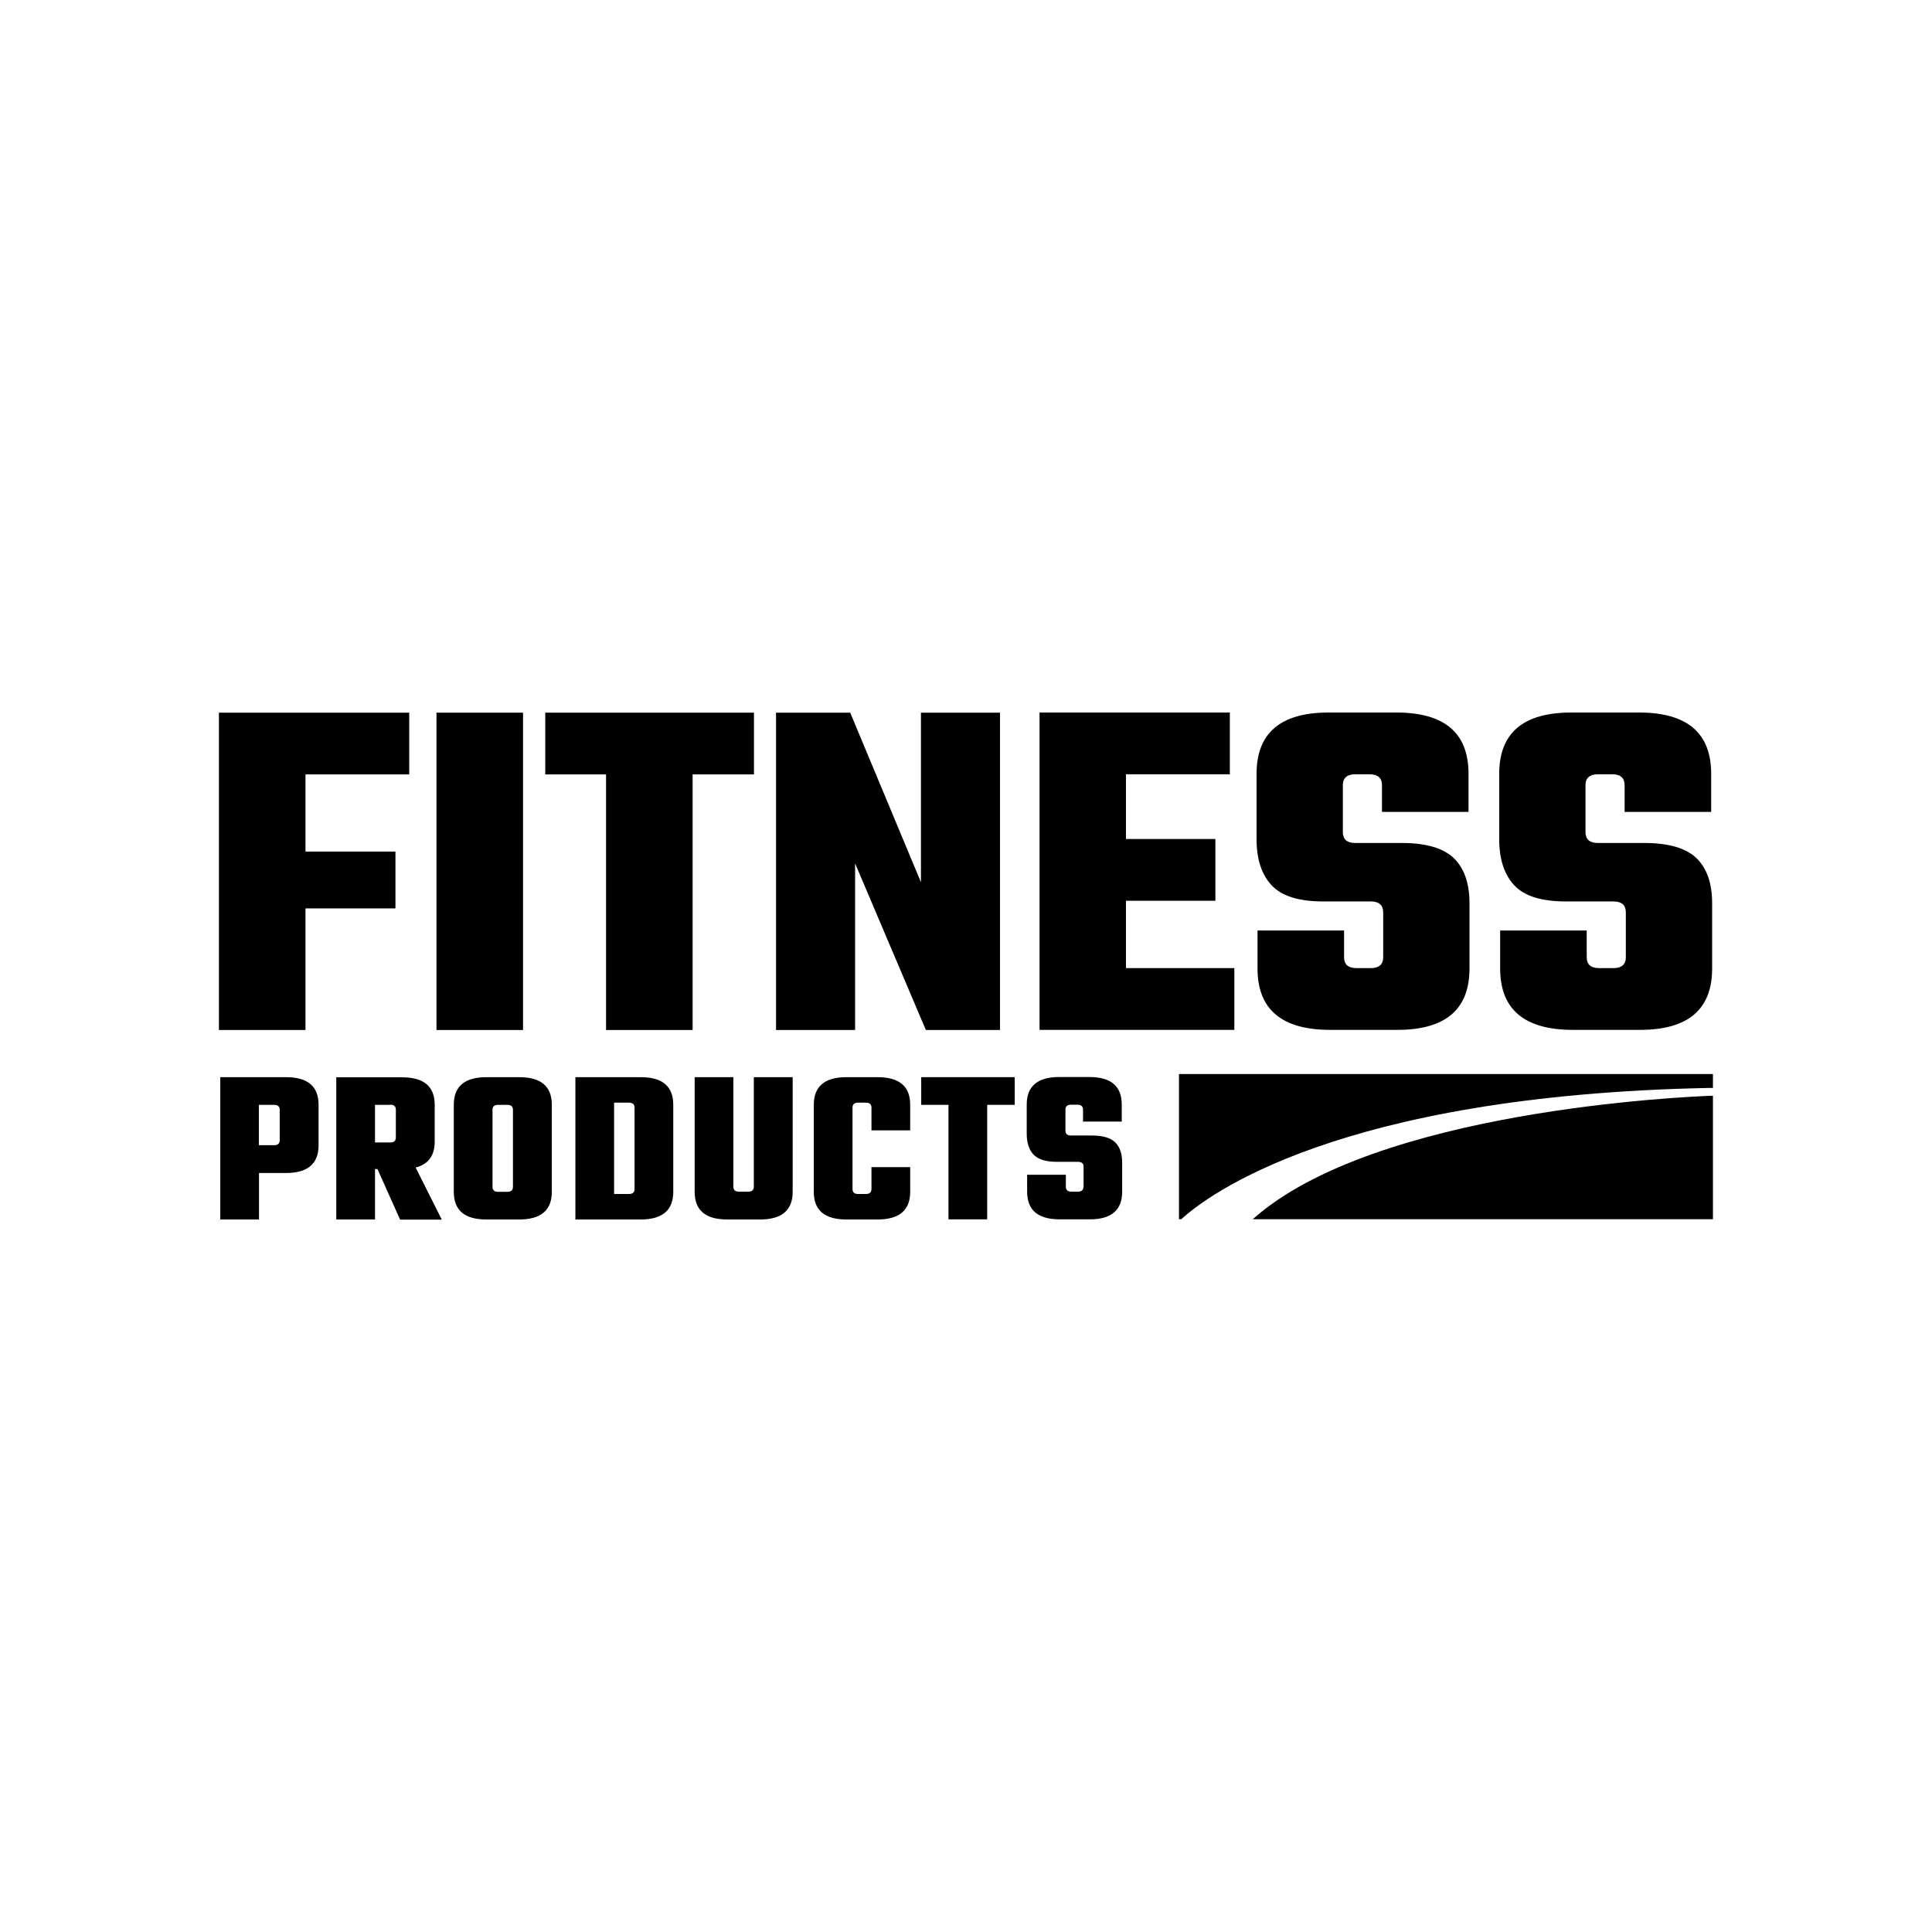
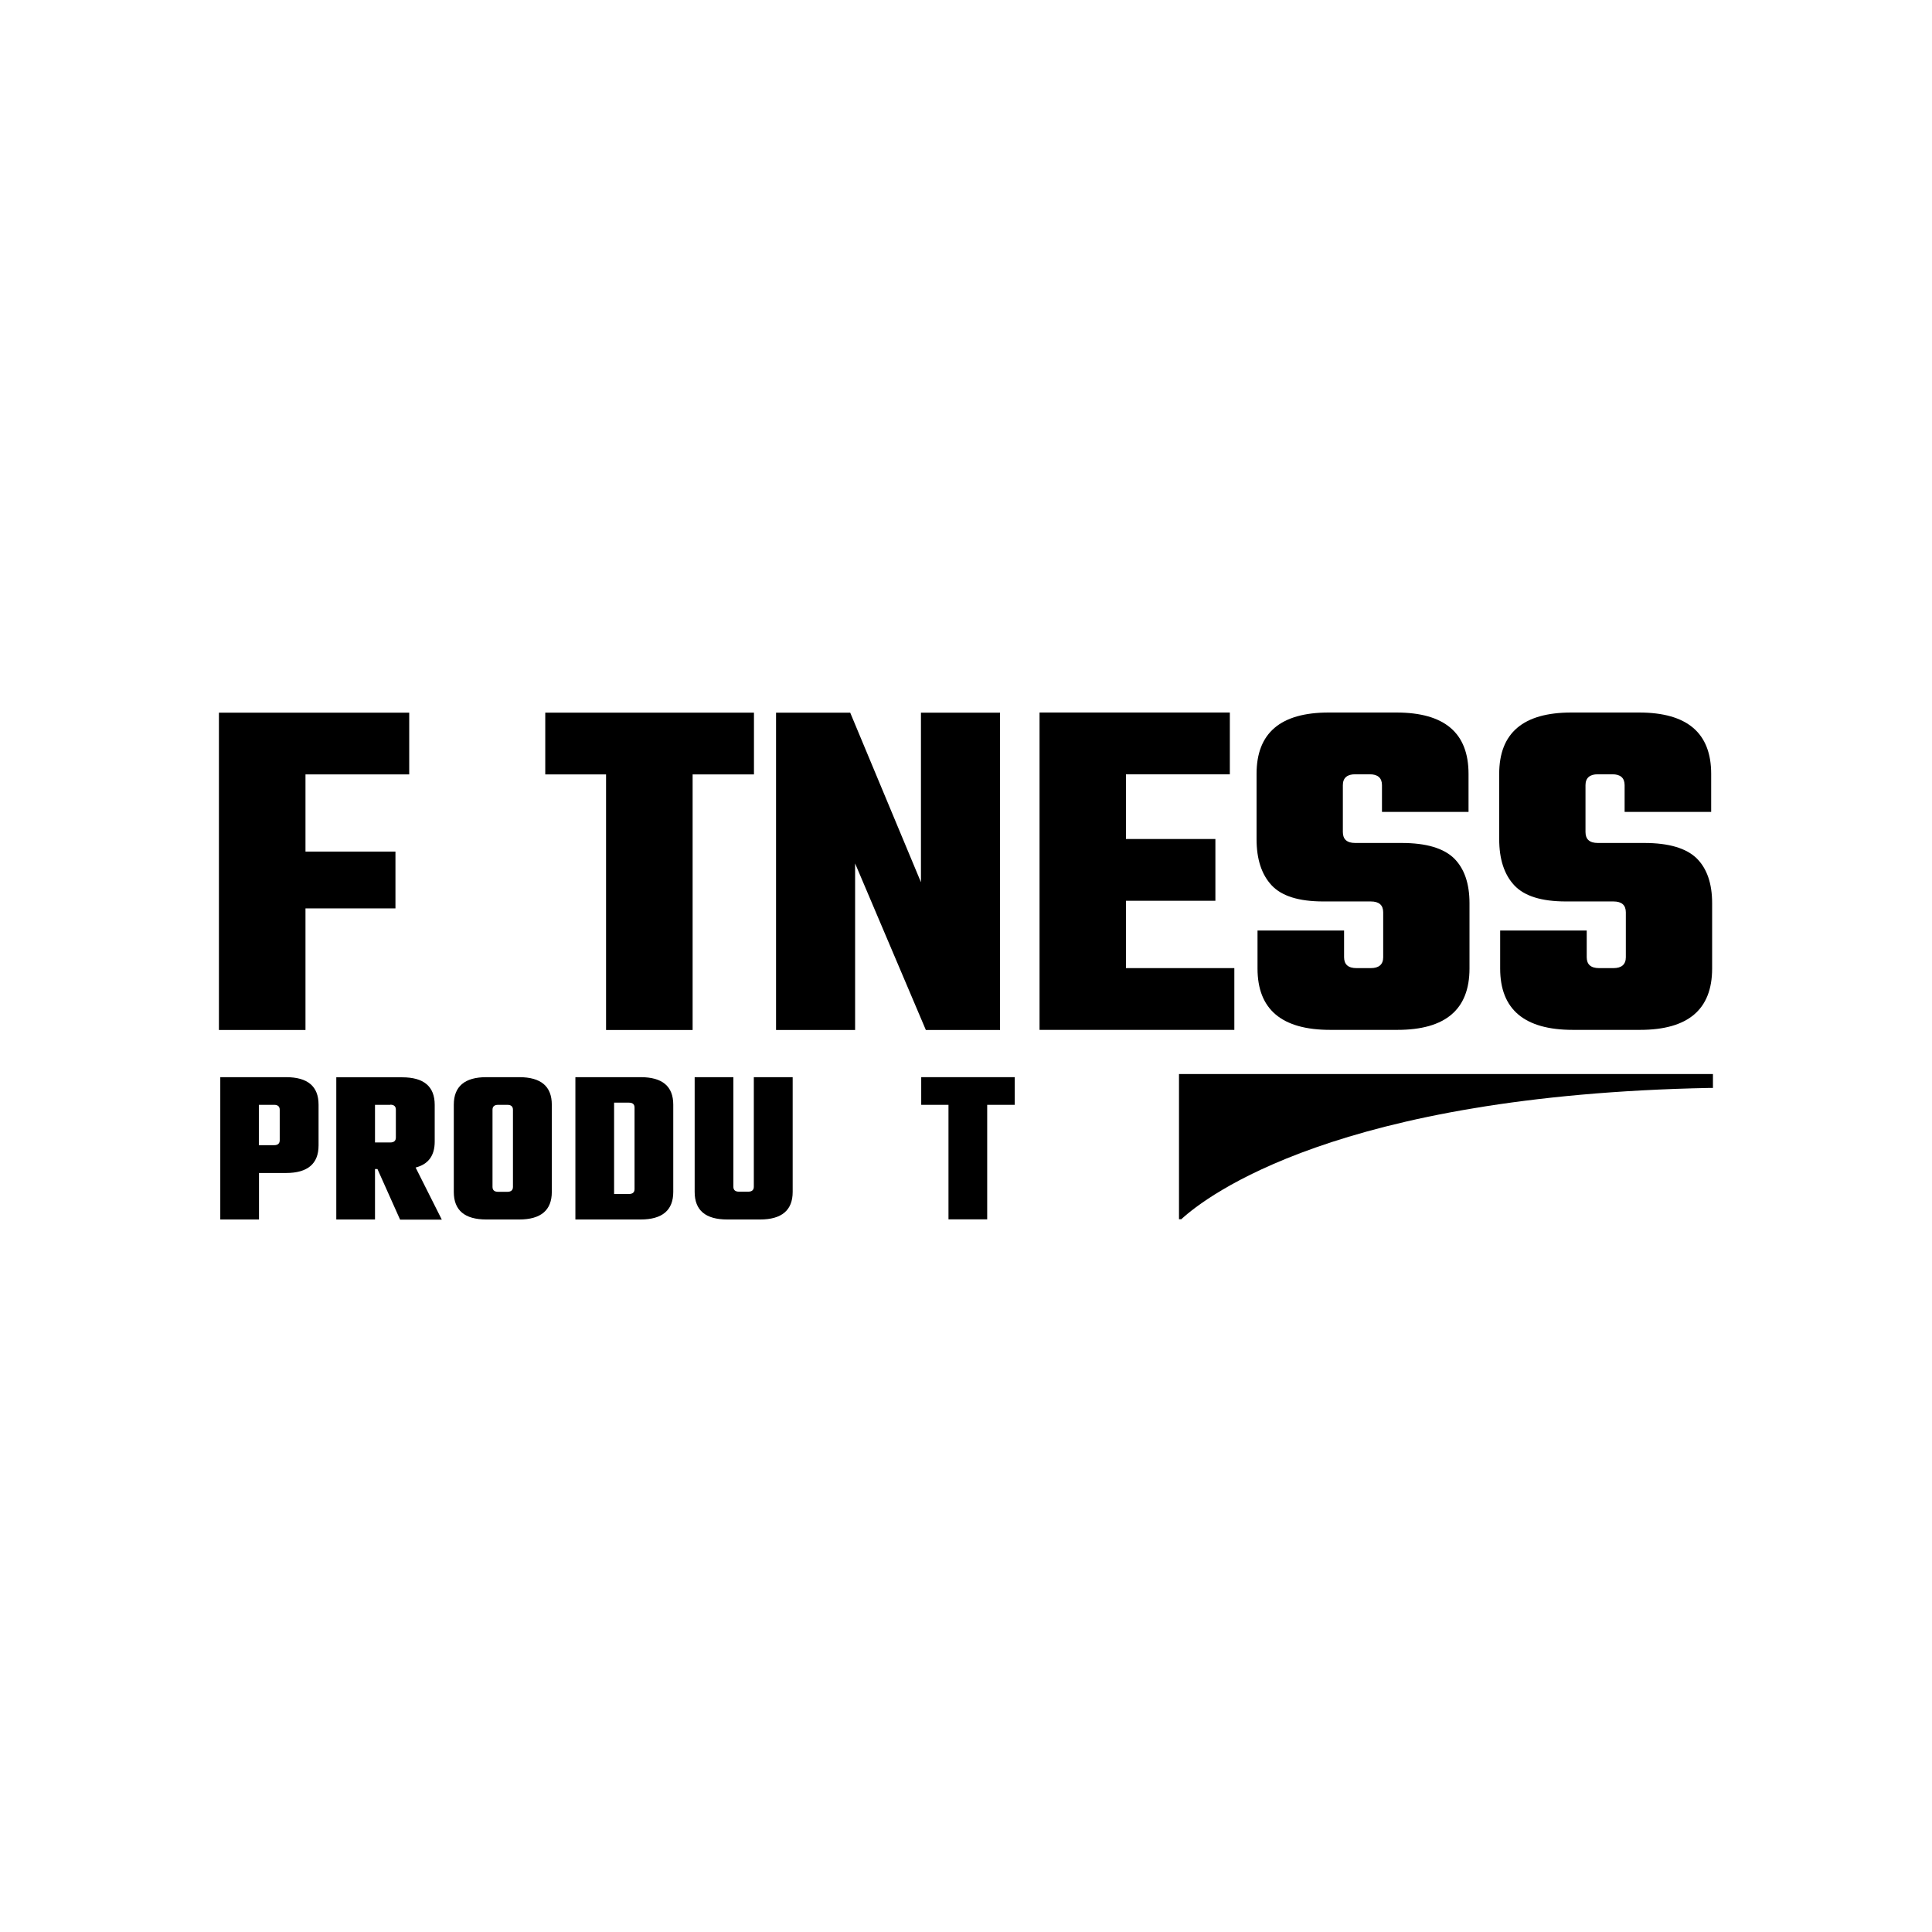
<svg xmlns="http://www.w3.org/2000/svg" id="a" viewBox="0 0 141.73 141.73">
  <path d="M30.03,56.81h-7.62v5.66h6.6v4.17h-6.6v8.92h-6.35v-23.28h13.96v4.53Z" />
-   <path d="M32.02,52.28h6.35v23.28h-6.35v-23.28Z" />
  <path d="M55.31,52.28v4.53h-4.5v18.75h-6.35v-18.75h-4.46v-4.53h15.3Z" />
  <path d="M67.56,52.28h5.8v23.28h-5.44l-5.19-12.22v12.22h-5.8v-23.28h5.44l5.19,12.44v-12.44Z" />
  <path d="M82.61,71.02h7.94v4.53h-14.29v-23.28h13.96v4.53h-7.62v4.75h6.56v4.53h-6.56v4.93Z" />
  <path d="M101.47,70.23v-3.3c0-.53-.3-.8-.91-.8h-3.48c-1.79,0-3.05-.39-3.79-1.18-.74-.79-1.11-1.92-1.11-3.39v-4.79c0-3,1.76-4.5,5.29-4.5h4.97c3.53,0,5.29,1.5,5.29,4.5v2.79h-6.35v-1.96c0-.53-.3-.8-.91-.8h-1.05c-.6,0-.91.27-.91.8v3.44c0,.53.3.8.91.8h3.41c1.79,0,3.06.38,3.83,1.12.76.75,1.14,1.85,1.14,3.3v4.79c0,3-1.76,4.5-5.29,4.5h-4.93c-3.55,0-5.33-1.5-5.33-4.5v-2.79h6.35v1.96c0,.53.3.8.91.8h1.05c.6,0,.91-.27.91-.8Z" />
  <path d="M119.27,70.23v-3.3c0-.53-.3-.8-.91-.8h-3.48c-1.79,0-3.05-.39-3.79-1.18-.74-.79-1.11-1.92-1.11-3.39v-4.79c0-3,1.76-4.5,5.29-4.5h4.97c3.53,0,5.29,1.5,5.29,4.5v2.79h-6.35v-1.96c0-.53-.3-.8-.91-.8h-1.05c-.6,0-.91.27-.91.8v3.44c0,.53.3.8.91.8h3.41c1.79,0,3.06.38,3.83,1.12.76.75,1.14,1.85,1.14,3.3v4.79c0,3-1.76,4.5-5.29,4.5h-4.93c-3.55,0-5.33-1.5-5.33-4.5v-2.79h6.35v1.96c0,.53.3.8.91.8h1.05c.6,0,.91-.27.91-.8Z" />
-   <path d="M125.66,89.44v-9.06c-2.05.07-24.79,1.06-33.76,9.06h33.76Z" />
  <path d="M125.66,79.82v-1.03h-39.17v10.65h.17c1.86-1.71,11.48-9.1,38.77-9.63.08,0,.16,0,.24,0" />
  <path d="M16.15,79.02h4.83c1.59,0,2.39.67,2.39,2.02v2.99c0,1.34-.8,2.02-2.39,2.02h-1.98v3.41h-2.84v-10.43ZM20.52,83.65v-2.24c0-.24-.14-.36-.41-.36h-1.12v2.96h1.12c.27,0,.41-.12.41-.36Z" />
  <path d="M27.51,85.75v3.71h-2.84v-10.43h4.83c1.59,0,2.39.67,2.39,2.02v2.7c0,1.03-.47,1.66-1.4,1.9l1.92,3.82h-3.06l-1.66-3.71h-.18ZM28.63,81.05h-1.12v2.76h1.12c.27,0,.41-.12.41-.36v-2.05c0-.24-.14-.36-.41-.36Z" />
  <path d="M35.68,79.02h2.41c1.59,0,2.39.67,2.39,2.02v6.4c0,1.34-.8,2.02-2.39,2.02h-2.41c-1.59,0-2.39-.67-2.39-2.02v-6.4c0-1.34.8-2.02,2.39-2.02ZM37.63,87.07v-5.66c0-.24-.14-.36-.41-.36h-.68c-.27,0-.41.12-.41.36v5.66c0,.24.14.36.41.36h.68c.27,0,.41-.12.41-.36Z" />
  <path d="M42.21,79.02h4.79c1.59,0,2.39.67,2.39,2.02v6.4c0,1.34-.8,2.02-2.39,2.02h-4.79v-10.43ZM46.55,87.23v-5.98c0-.24-.14-.36-.41-.36h-1.09v6.7h1.09c.27,0,.41-.12.41-.36Z" />
  <path d="M55.31,79.02h2.84v8.42c0,1.34-.8,2.02-2.39,2.02h-2.41c-1.59,0-2.39-.67-2.39-2.02v-8.42h2.84v8.04c0,.24.14.36.41.36h.68c.27,0,.41-.12.41-.36v-8.04Z" />
-   <path d="M66.77,82.92h-2.84v-1.67c0-.24-.14-.36-.41-.36h-.57c-.27,0-.41.12-.41.36v5.98c0,.24.14.36.41.36h.57c.27,0,.41-.12.41-.36v-1.61h2.84v1.82c0,1.34-.8,2.02-2.39,2.02h-2.29c-1.59,0-2.39-.67-2.39-2.02v-6.4c0-1.34.8-2.02,2.39-2.02h2.29c1.59,0,2.39.67,2.39,2.02v1.89Z" />
  <path d="M74.44,79.02v2.03h-2.02v8.4h-2.84v-8.4h-2v-2.03h6.86Z" />
-   <path d="M79.49,87.07v-1.48c0-.24-.14-.36-.41-.36h-1.56c-.8,0-1.37-.18-1.7-.53-.33-.35-.5-.86-.5-1.52v-2.15c0-1.34.79-2.02,2.37-2.02h2.23c1.58,0,2.37.67,2.37,2.02v1.25h-2.84v-.88c0-.24-.14-.36-.41-.36h-.47c-.27,0-.41.12-.41.36v1.54c0,.24.14.36.41.36h1.53c.8,0,1.37.17,1.71.5.34.34.51.83.51,1.48v2.15c0,1.34-.79,2.02-2.37,2.02h-2.21c-1.59,0-2.39-.67-2.39-2.02v-1.25h2.84v.88c0,.24.14.36.41.36h.47c.27,0,.41-.12.41-.36Z" />
</svg>